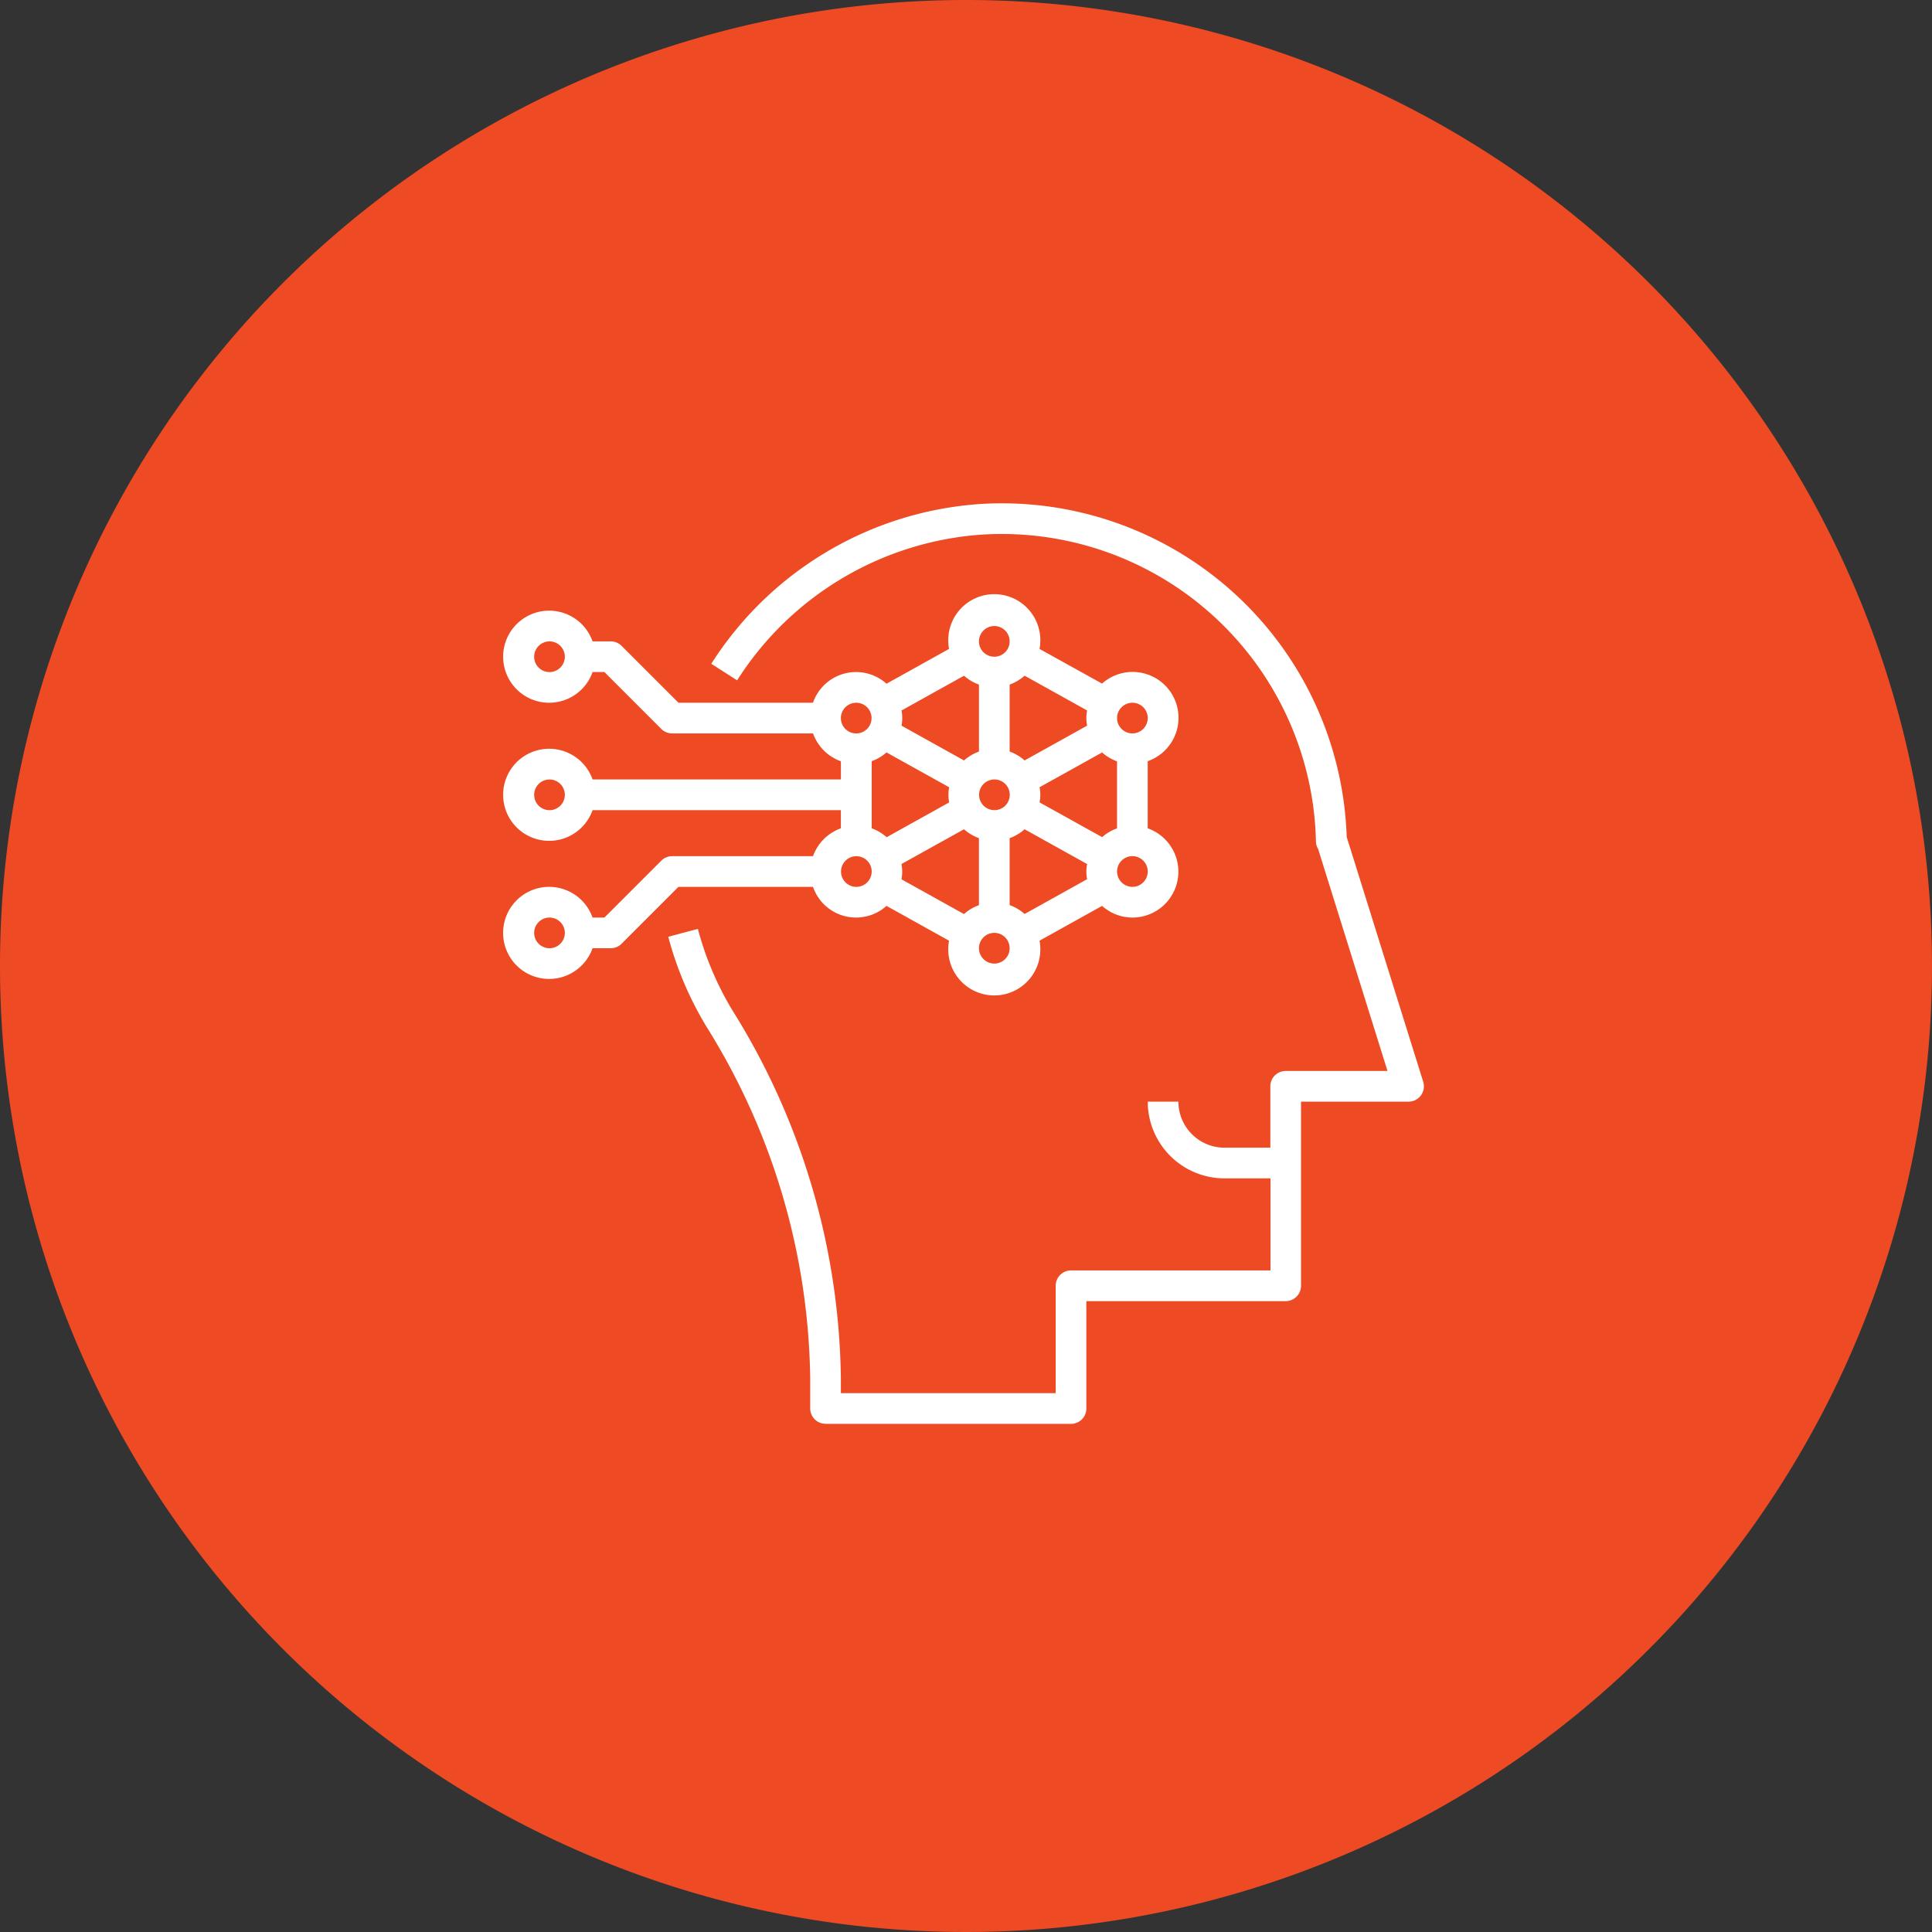
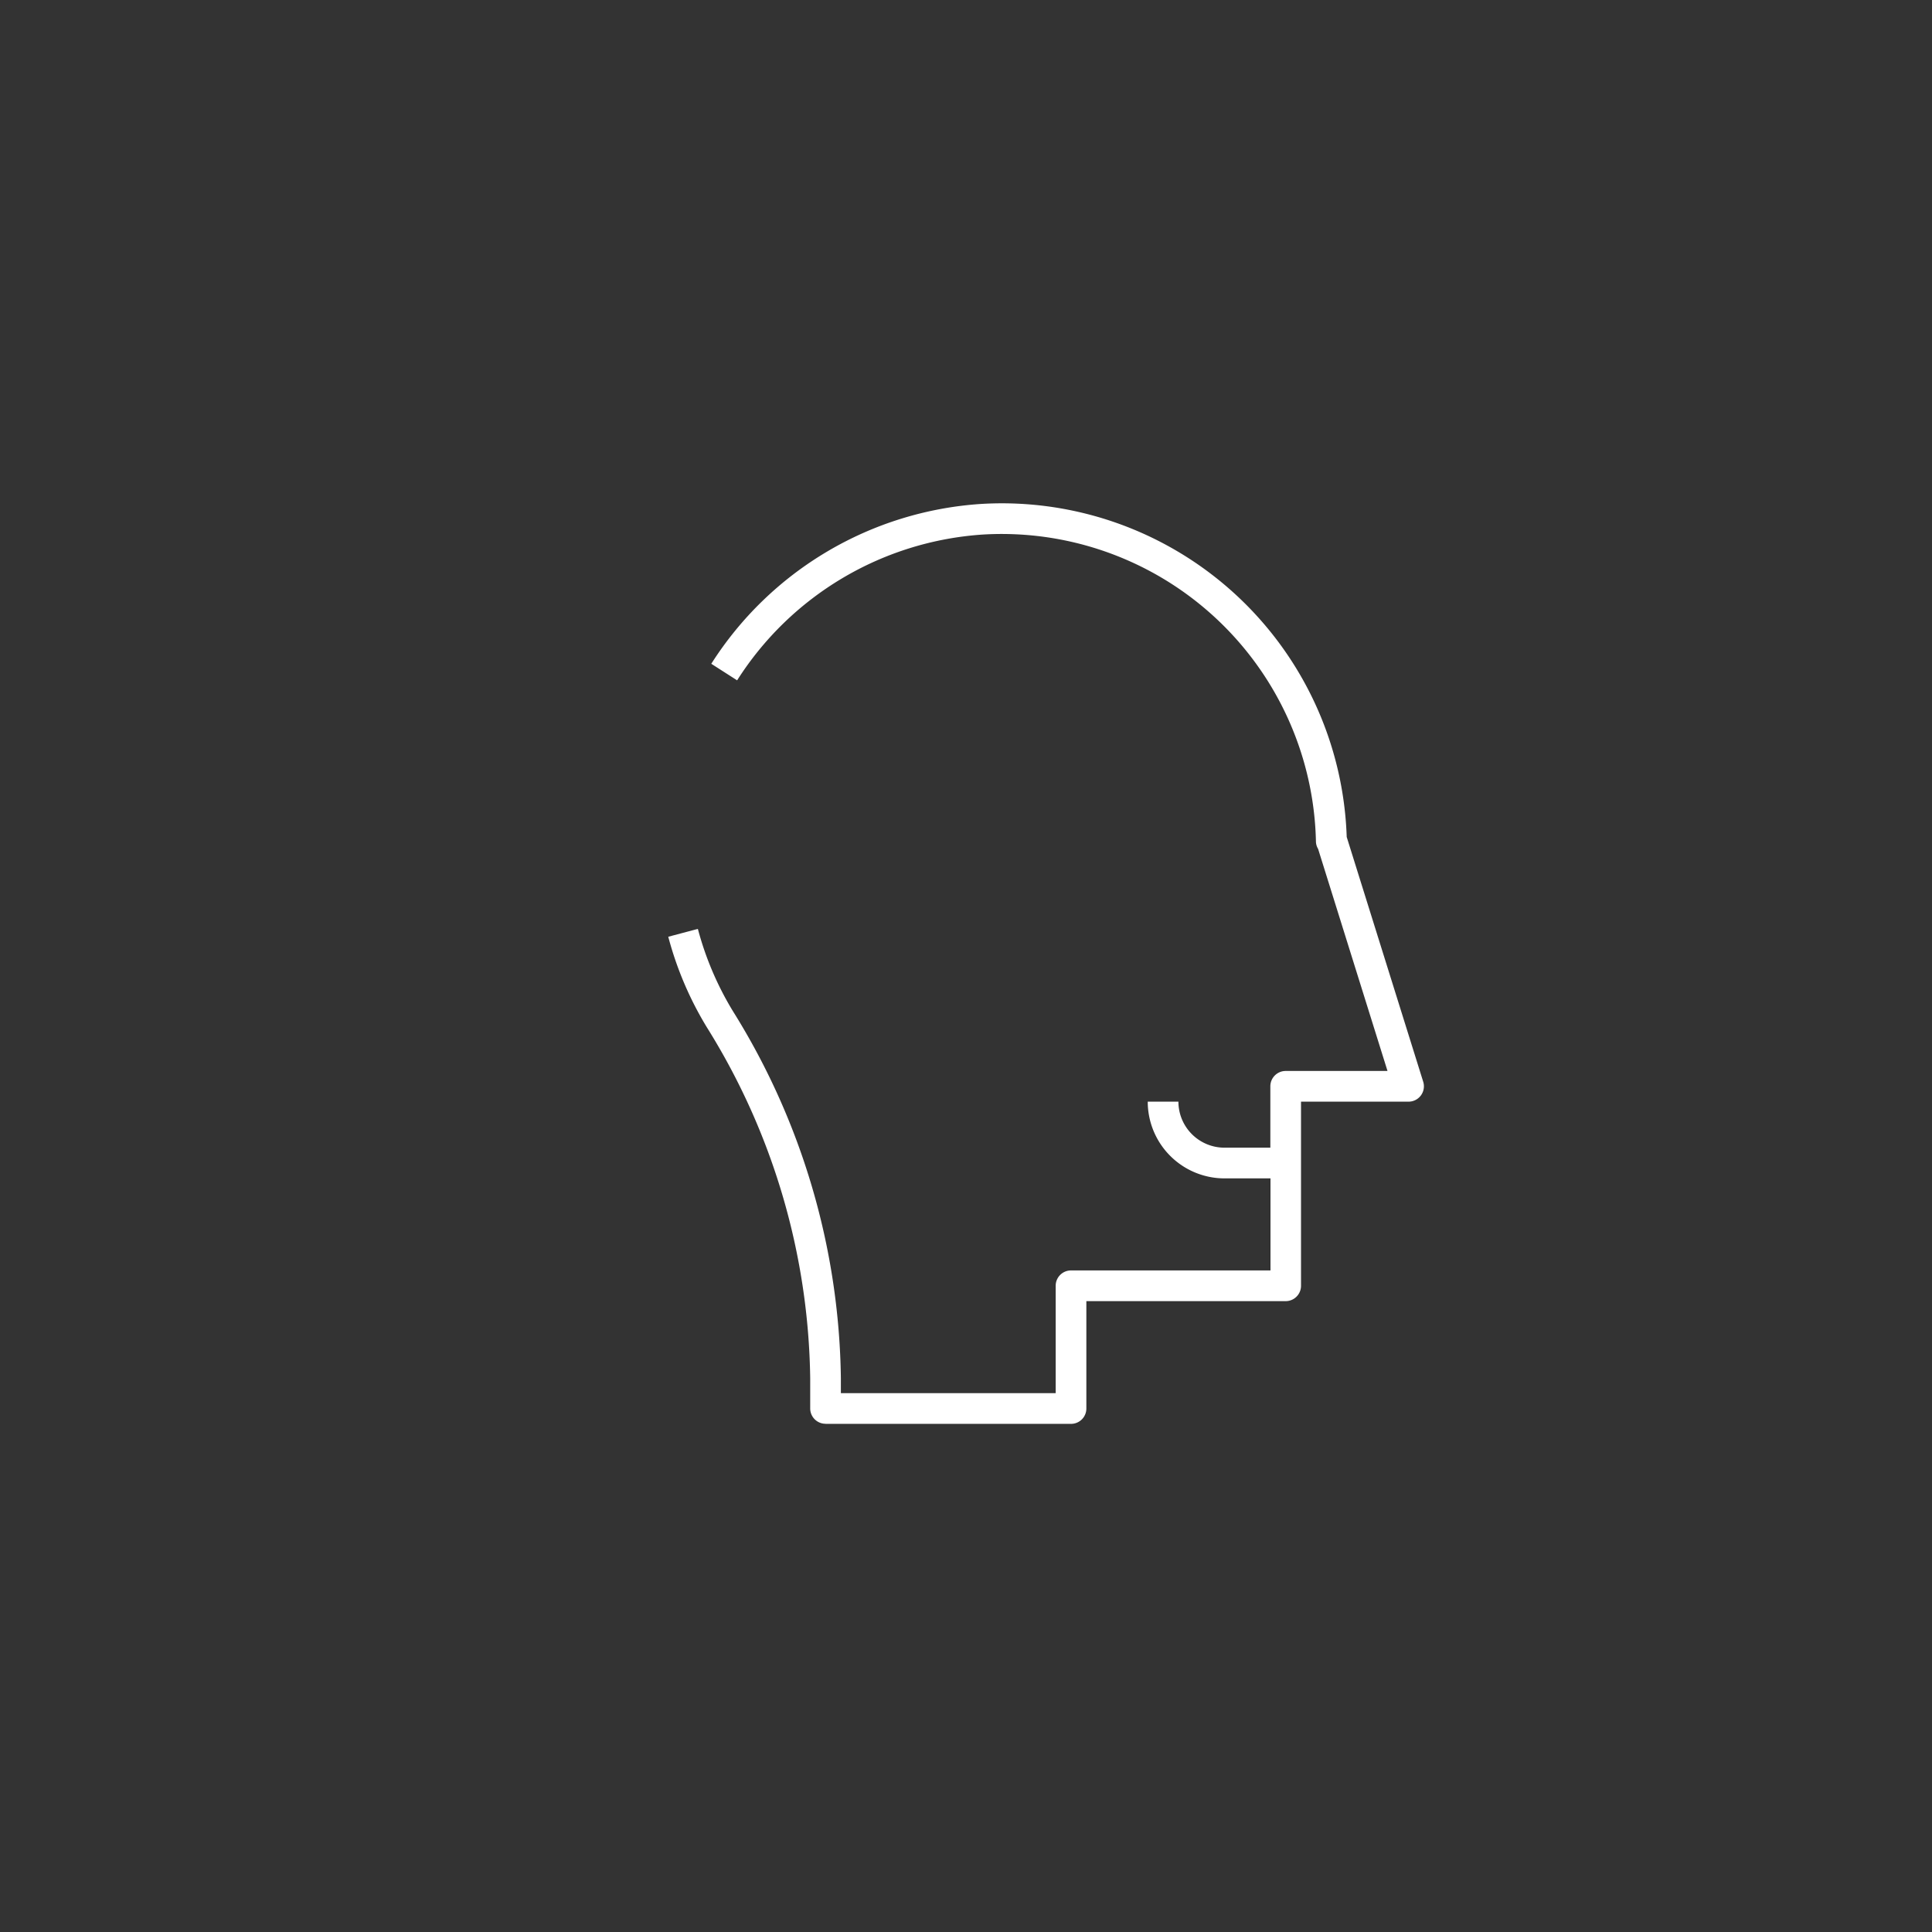
<svg xmlns="http://www.w3.org/2000/svg" width="65.252" height="65.252" viewBox="0 0 65.252 65.252">
  <rect x="0" y="0" width="65.252" height="65.252" fill="#333333" stroke="none" />
  <g transform="translate(-1028 -2475)">
-     <path d="M181.939,504.458a32.626,32.626,0,1,1-32.626-32.626,32.626,32.626,0,0,1,32.626,32.626" transform="translate(911.313 2003.168)" fill="#ee4a23" />
    <g transform="translate(1043 2489.999)">
-       <path d="M12.459,16.809H7.7a.517.517,0,0,0-.366.152L5.413,18.882h-.4a1.555,1.555,0,1,0,0,1.036h.614a.517.517,0,0,0,.366-.152l1.921-1.921h4.544a1.539,1.539,0,0,0,2.483.643l2.112,1.175a1.536,1.536,0,0,0-.026.255,1.555,1.555,0,1,0,3.109,0,1.536,1.536,0,0,0-.026-.255l2.112-1.175a1.541,1.541,0,0,0,1.023.394,1.551,1.551,0,0,0,.518-3.014V13.6a1.55,1.55,0,1,0-1.542-2.62L20.11,9.809a1.524,1.524,0,0,0,.026-.255,1.555,1.555,0,1,0-3.109,0,1.536,1.536,0,0,0,.026.255l-2.112,1.175a1.539,1.539,0,0,0-2.483.643H7.915L5.994,9.706a.517.517,0,0,0-.366-.152H5.014a1.555,1.555,0,1,0,0,1.036h.4l1.921,1.921a.517.517,0,0,0,.366.152h4.759a1.553,1.553,0,0,0,.941.941v.614H5.014a1.555,1.555,0,1,0,0,1.036H13.4v.614a1.553,1.553,0,0,0-.941.941Zm-8.9,3.109a.518.518,0,1,1,.518-.518A.519.519,0,0,1,3.555,19.918Zm0-9.327a.518.518,0,1,1,.518-.518A.519.519,0,0,1,3.555,10.591Zm0,4.664a.518.518,0,1,1,.518-.518A.519.519,0,0,1,3.555,15.255Zm10.364,2.591a.518.518,0,1,1,.518-.518A.519.519,0,0,1,13.918,17.845Zm1.023-4.539,2.112,1.175a1.272,1.272,0,0,0,0,.511l-2.112,1.175a1.557,1.557,0,0,0-.505-.3V13.6a1.533,1.533,0,0,0,.505-.3Zm7.28,2.86L20.11,14.992a1.272,1.272,0,0,0,0-.511l2.112-1.175a1.557,1.557,0,0,0,.505.3v2.264A1.533,1.533,0,0,0,22.222,16.167Zm-6.775.905L17.558,15.9a1.557,1.557,0,0,0,.505.3v2.264a1.543,1.543,0,0,0-.505.3l-2.112-1.175a1.275,1.275,0,0,0,0-.511Zm3.135-2.854a.518.518,0,1,1-.518.518A.519.519,0,0,1,18.582,14.218ZM19.1,16.2a1.543,1.543,0,0,0,.505-.3l2.112,1.175a1.272,1.272,0,0,0,0,.511l-2.112,1.175a1.558,1.558,0,0,0-.505-.3ZM21.717,12.4l-2.112,1.175a1.558,1.558,0,0,0-.505-.3V11.013a1.543,1.543,0,0,0,.505-.3l2.112,1.175a1.275,1.275,0,0,0,0,.511Zm-3.653.876a1.543,1.543,0,0,0-.505.3L15.447,12.4a1.272,1.272,0,0,0,0-.511l2.112-1.175a1.558,1.558,0,0,0,.505.3Zm.518,7.159a.518.518,0,1,1,.518-.518A.519.519,0,0,1,18.582,20.436Zm4.664-2.591a.518.518,0,1,1,.518-.518A.519.519,0,0,1,23.245,17.845Zm0-6.218a.518.518,0,1,1-.518.518A.519.519,0,0,1,23.245,11.627ZM18.582,9.036a.518.518,0,1,1-.518.518A.519.519,0,0,1,18.582,9.036Zm-4.664,2.591a.518.518,0,1,1-.518.518A.519.519,0,0,1,13.918,11.627Z" transform="translate(0 -2.891)" fill="#fff" />
      <path d="M18.059,33.091H26.35a.518.518,0,0,0,.518-.518V28.946H33.6a.518.518,0,0,0,.518-.518V22.209H37.75a.519.519,0,0,0,.495-.673l-2.584-8.267A11.652,11.652,0,0,0,23.318,2.021,11.706,11.706,0,0,0,14.2,7.42l.873.559a10.667,10.667,0,0,1,8.3-4.924,10.616,10.616,0,0,1,11.249,10.37.5.5,0,0,0,.073.247l2.344,7.5H33.6a.518.518,0,0,0-.518.518v2.073H31.532a1.556,1.556,0,0,1-1.555-1.555H28.941A2.594,2.594,0,0,0,31.532,24.8h1.555v3.109H26.35a.518.518,0,0,0-.518.518v3.627H18.577v-.5a23.963,23.963,0,0,0-3.645-12.4,10.527,10.527,0,0,1-1.185-2.78l-1,.265a11.564,11.564,0,0,0,1.3,3.053,22.931,22.931,0,0,1,3.494,11.859v1.019a.518.518,0,0,0,.518.518Z" transform="translate(-5.177 0)" fill="#fff" />
    </g>
  </g>
</svg>